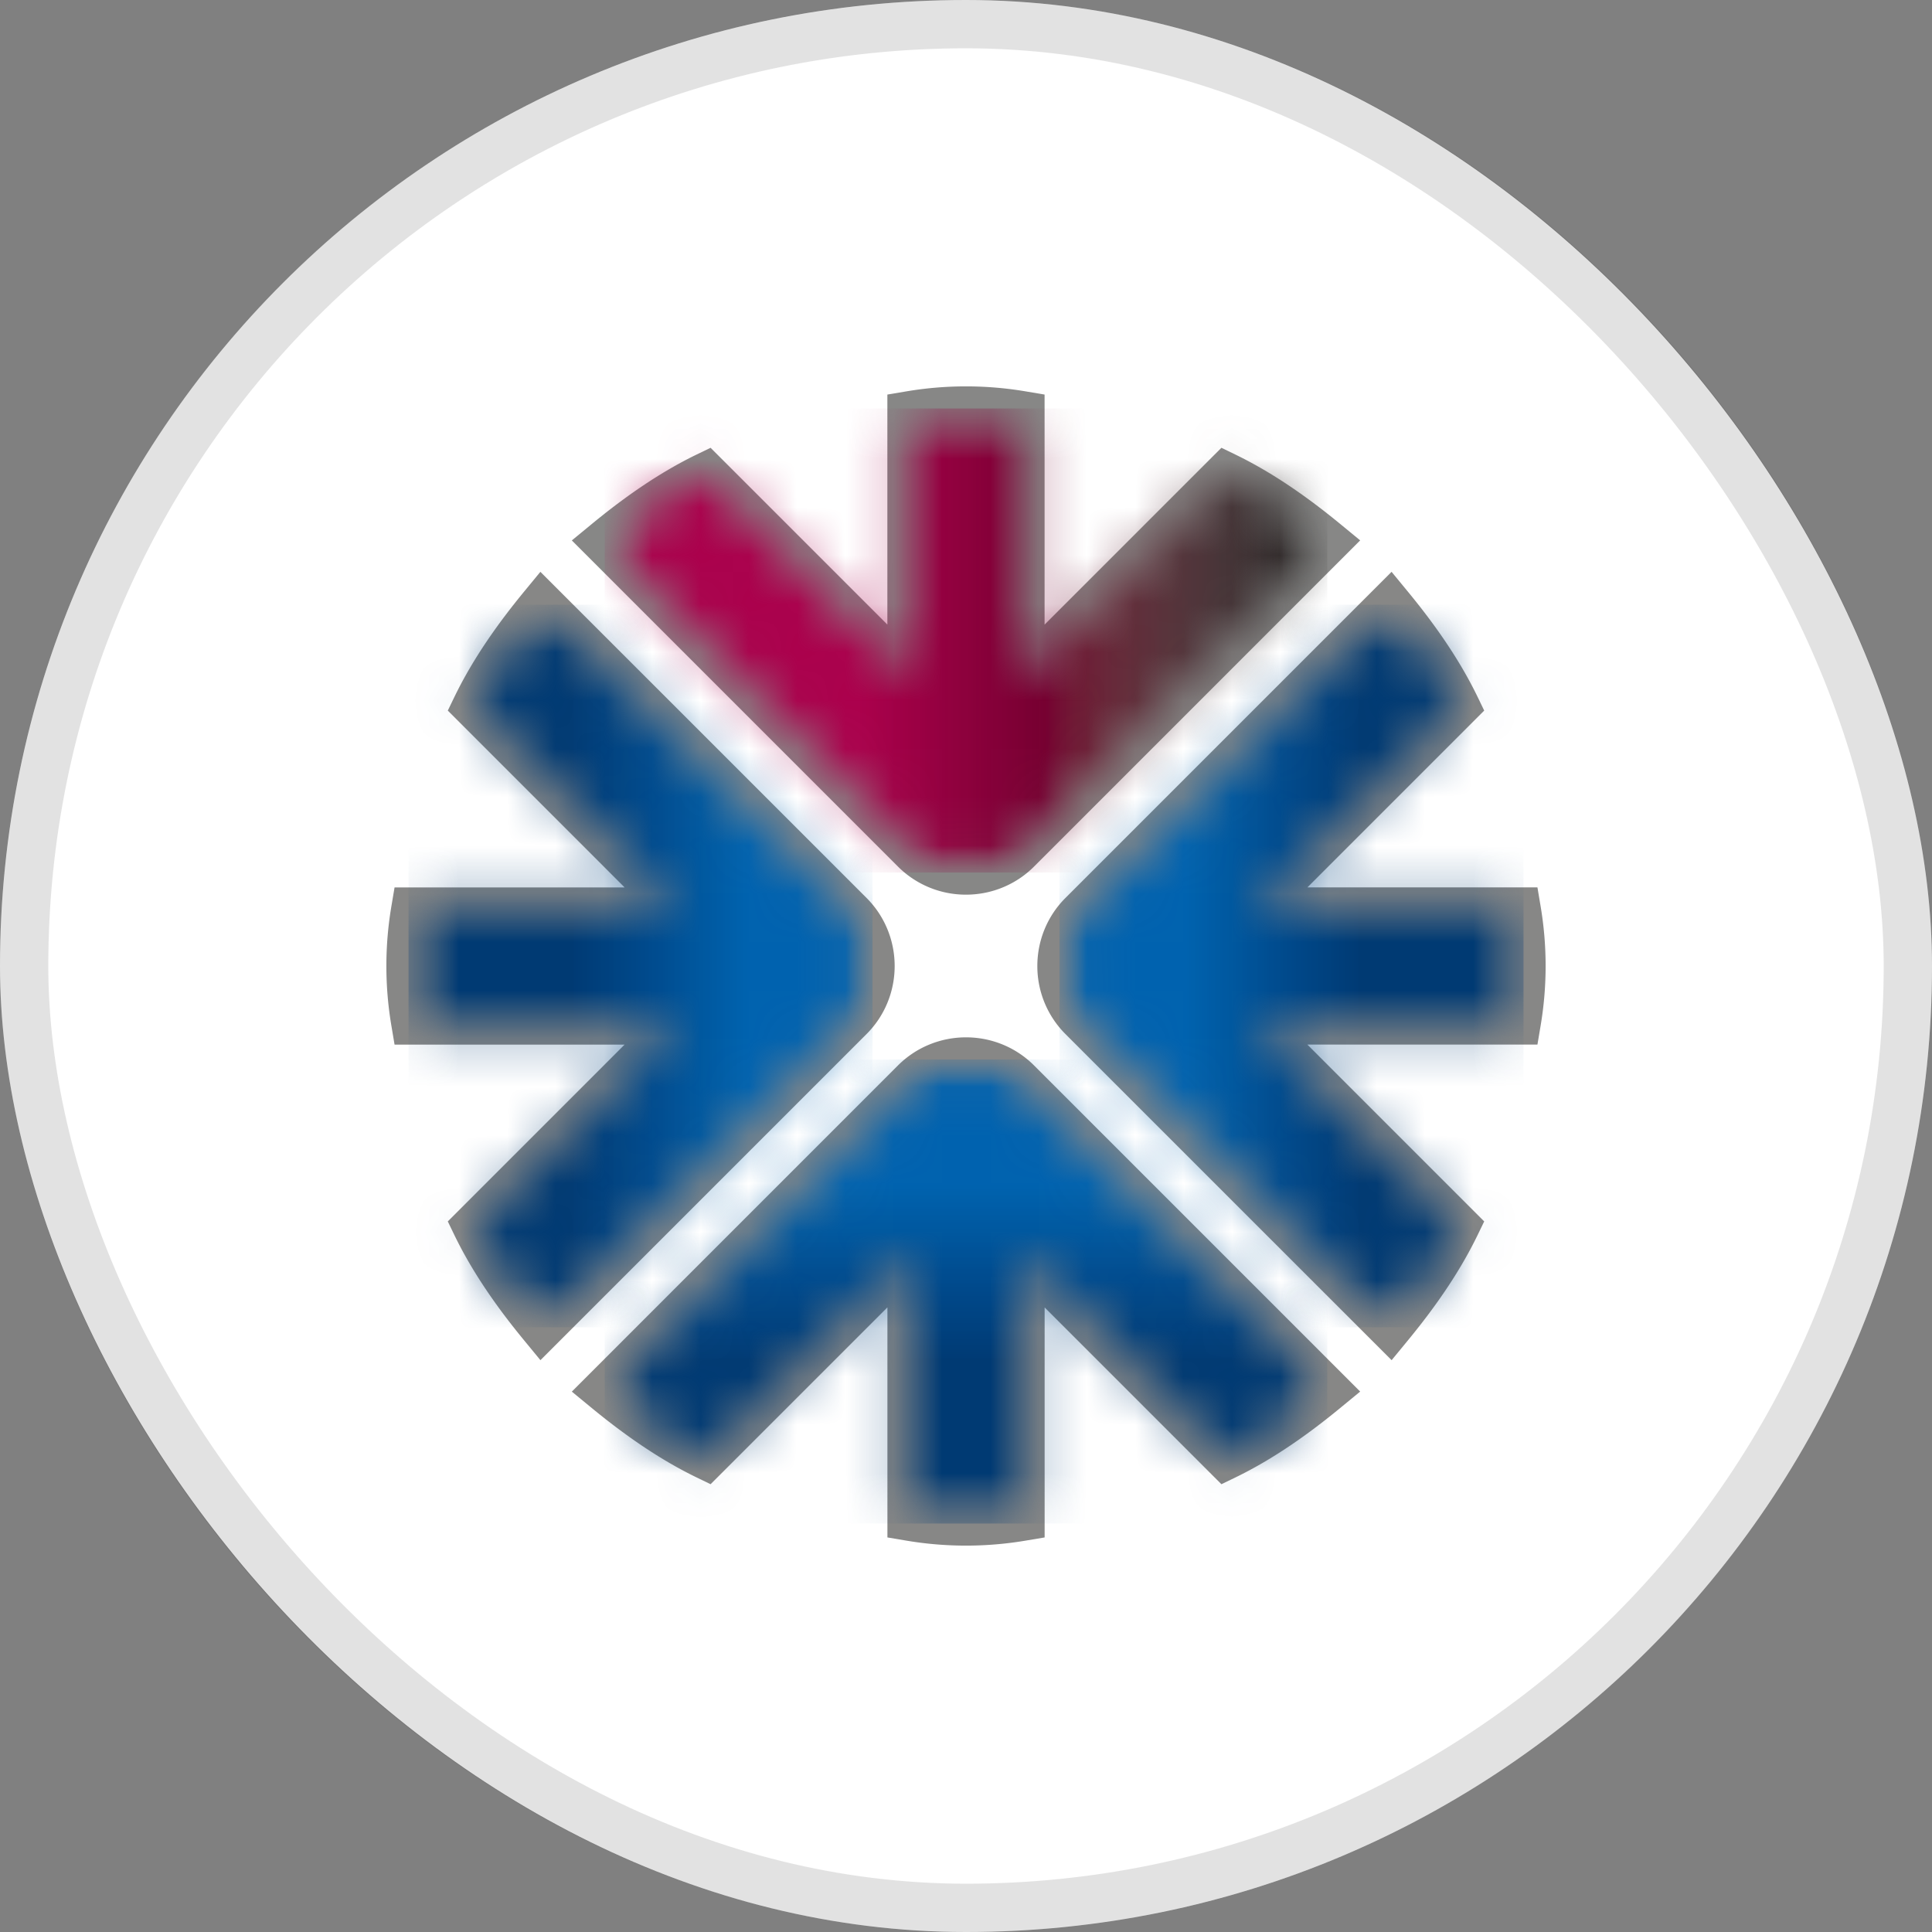
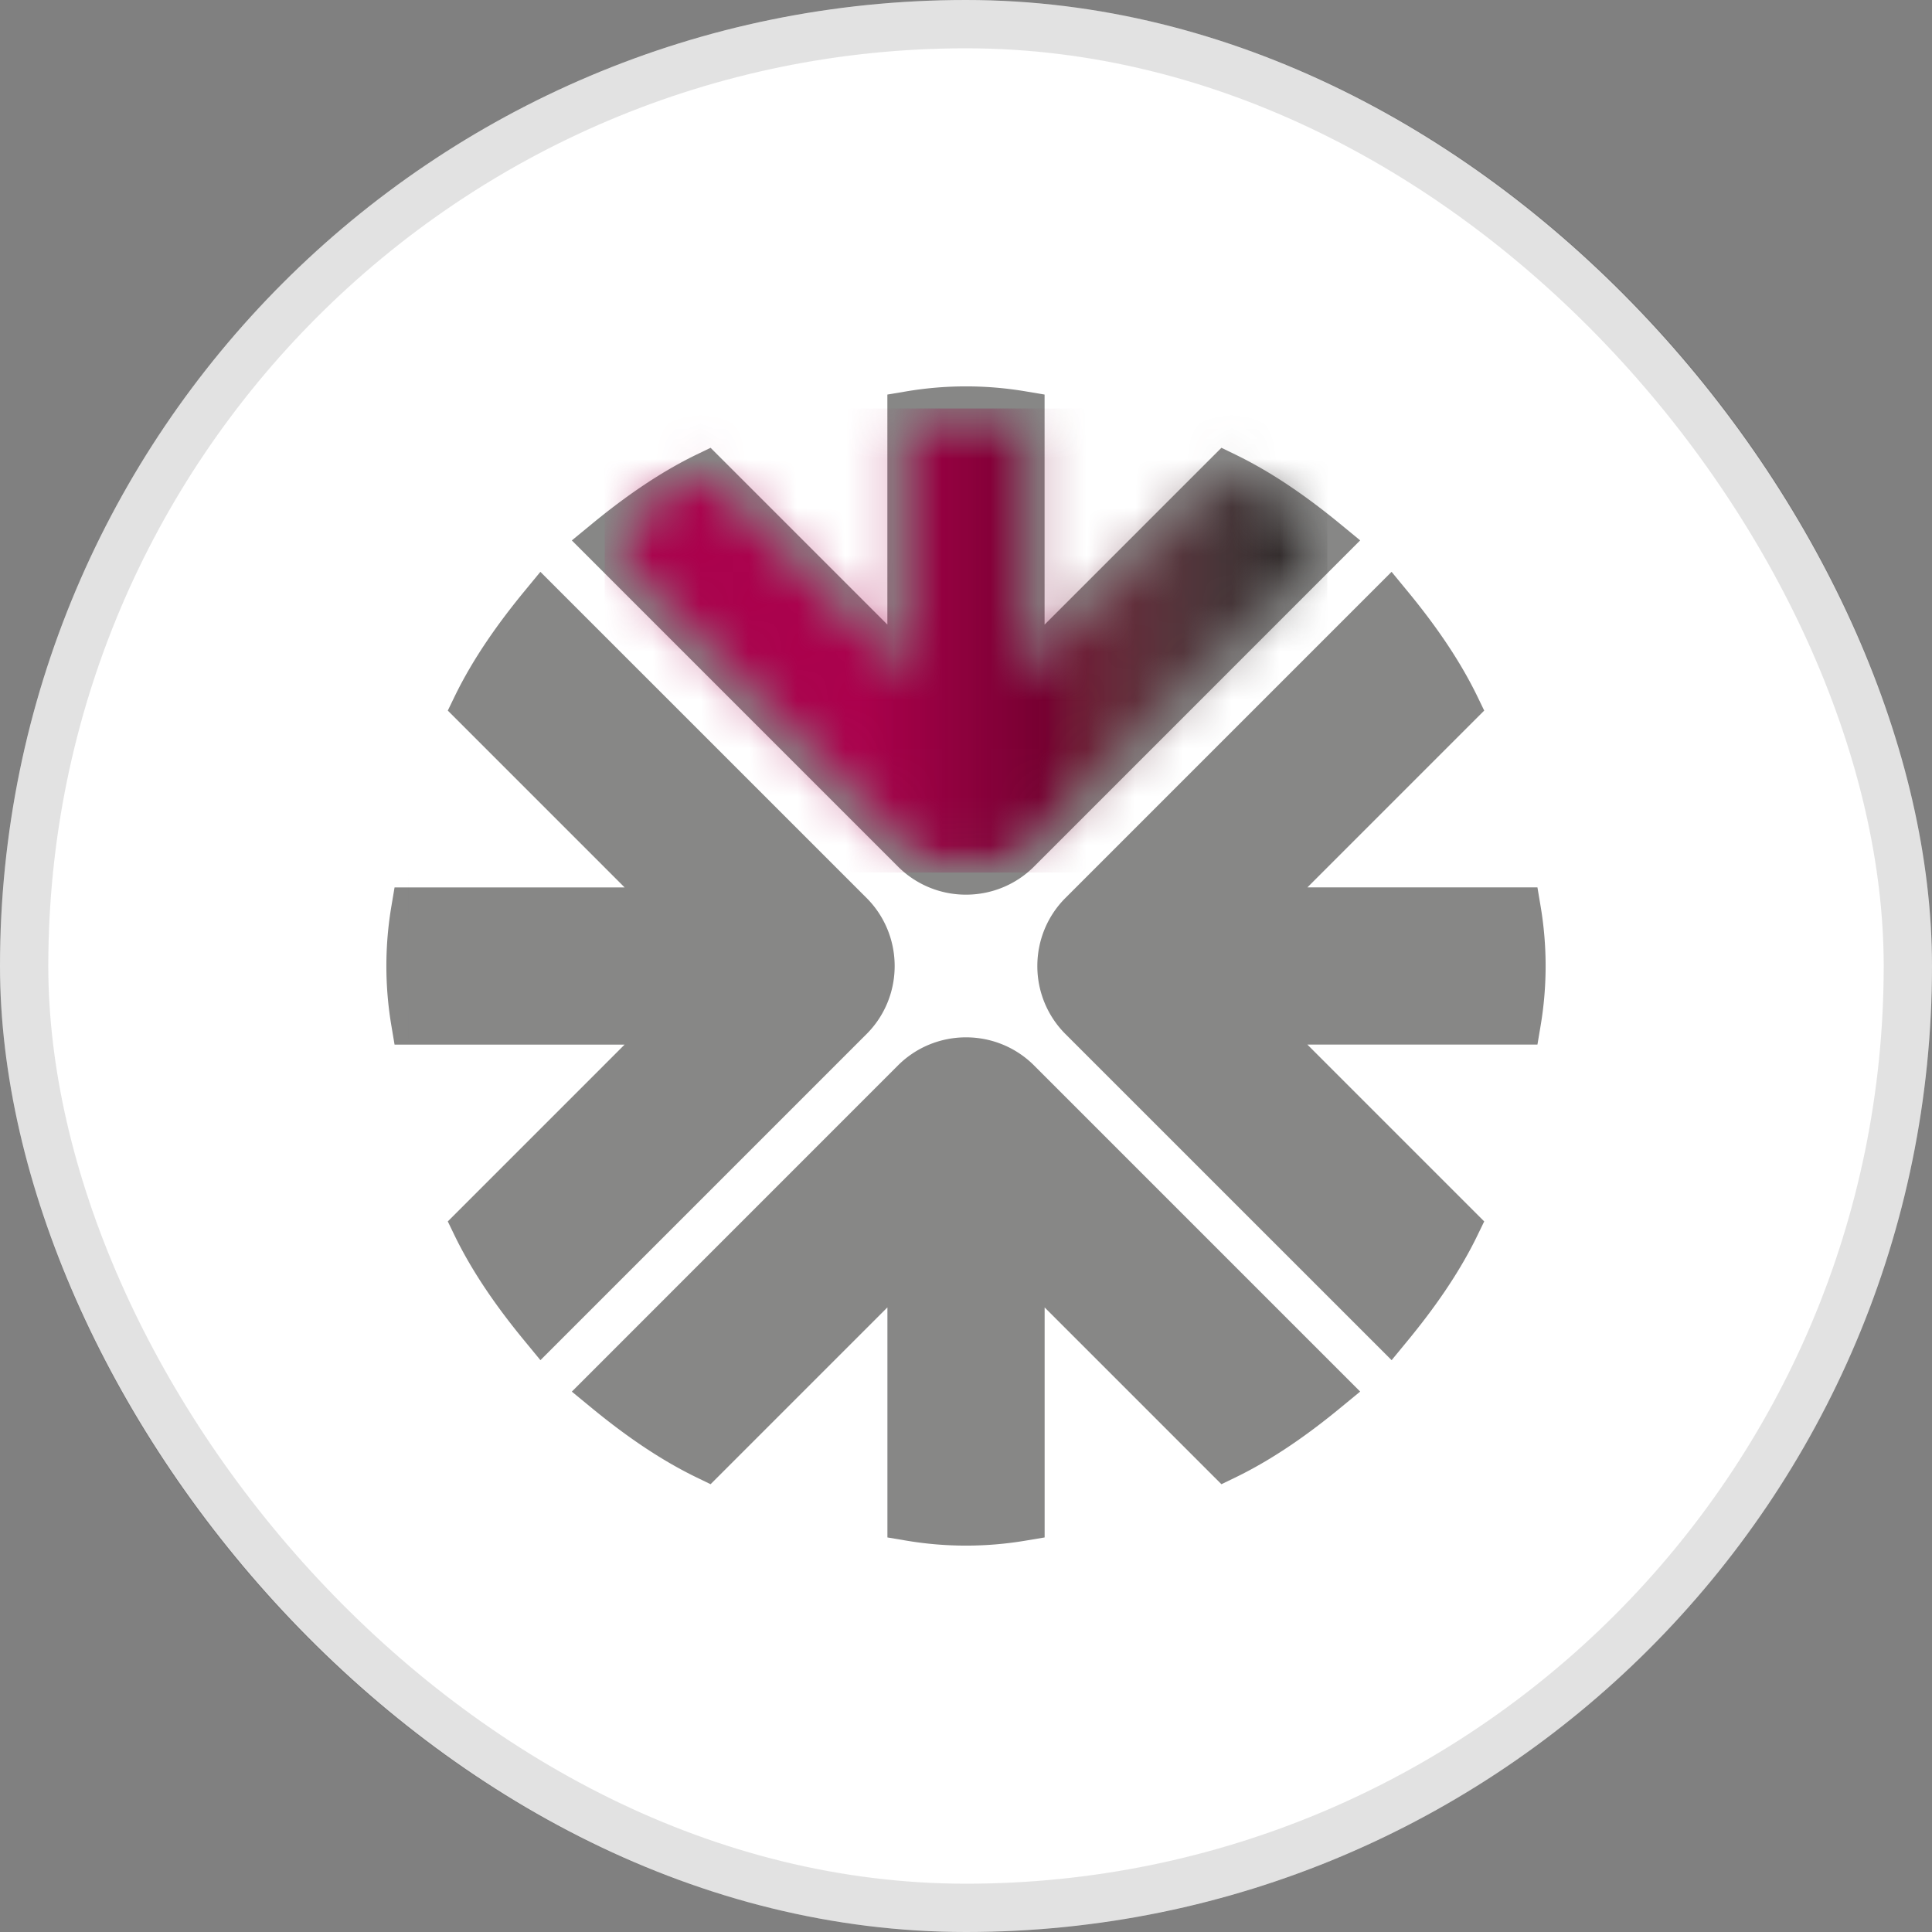
<svg xmlns="http://www.w3.org/2000/svg" width="40" height="40" fill="none">
  <rect width="100%" height="100%" fill="#808080" stroke="none" />
  <rect width="40" height="40" rx="20" fill="#fff" />
  <rect x=".5" y=".5" width="39" height="39" rx="19.5" stroke="#0E0F0C" stroke-opacity=".12" />
  <path fill-rule="evenodd" clip-rule="evenodd" d="M12.931 18.372l-3.66-3.66.142-.293c.382-.787.9-1.518 1.455-2.191l.32-.389 6.754 6.753c.374.374.581.88.581 1.408 0 .529-.207 1.034-.581 1.408l-6.753 6.753-.32-.389c-.556-.673-1.074-1.404-1.456-2.19l-.142-.294 3.66-3.66H8.169l-.064-.381a7.426 7.426 0 010-2.494l.064-.38h4.762zm8.697-5.441l3.66-3.66.293.142c.787.382 1.518.9 2.191 1.455l.389.32-6.753 6.754c-.374.374-.88.581-1.408.581a1.987 1.987 0 01-1.408-.581l-6.753-6.753.389-.32c.673-.556 1.404-1.074 2.19-1.456l.294-.142 3.66 3.66V8.169l.381-.064a7.425 7.425 0 012.494 0l.38.064v4.762zm5.441 8.697l3.66 3.66-.142.293c-.382.787-.9 1.518-1.455 2.191l-.32.389-6.754-6.753A1.987 1.987 0 0121.477 20c0-.529.207-1.034.581-1.408l6.753-6.753.32.389c.556.673 1.074 1.404 1.456 2.19l.142.294-3.66 3.66h4.762l.064.381a7.43 7.43 0 010 2.494l-.064.38h-4.762zm-8.697 5.441l-3.66 3.66-.293-.142c-.787-.382-1.518-.9-2.191-1.455l-.389-.32 6.753-6.754c.374-.374.88-.581 1.408-.581.529 0 1.034.207 1.408.581l6.753 6.753-.389.32c-.673.556-1.404 1.074-2.19 1.456l-.294.142-3.66-3.66v4.762l-.381.064a7.431 7.431 0 01-2.494 0l-.38-.064v-4.762z" fill="#878786" />
  <mask id="a" maskUnits="userSpaceOnUse" x="8" y="12" width="11" height="16" style="mask-type:luminance">
    <path d="M8.404 12.505h9.683v14.996H8.404V12.505z" fill="#fff" />
  </mask>
  <g mask="url(#a)">
    <mask id="b" maskUnits="userSpaceOnUse" x="8" y="12" width="11" height="16" style="mask-type:luminance">
      <path d="M8.458 20c0-.38.03-.77.098-1.17h5.481L9.825 14.62c.34-.7.82-1.4 1.397-2.1l6.396 6.397c.298.298.447.69.447 1.084 0 .393-.149.786-.447 1.084l-6.396 6.397c-.577-.7-1.057-1.4-1.396-2.1l4.211-4.211h-5.48c-.069-.4-.1-.79-.099-1.17z" fill="#fff" />
    </mask>
    <g mask="url(#b)">
-       <path d="M8.458 27.48V12.52h9.607v14.96H8.459z" fill="url(#paint0_linear_3394_1704)" />
+       <path d="M8.458 27.48V12.52h9.607H8.459z" fill="url(#paint0_linear_3394_1704)" />
    </g>
  </g>
  <mask id="c" maskUnits="userSpaceOnUse" x="12" y="8" width="16" height="11" style="mask-type:luminance">
    <path d="M12.505 8.403h14.996v9.684H12.505V8.403z" fill="#fff" />
  </mask>
  <g mask="url(#c)">
    <mask id="d" maskUnits="userSpaceOnUse" x="12" y="8" width="16" height="11" style="mask-type:luminance">
      <path d="M20 8.458c.38 0 .77.03 1.17.098v5.48l4.211-4.21c.7.339 1.4.819 2.1 1.395l-6.397 6.397a1.529 1.529 0 01-1.084.447c-.393 0-.786-.149-1.084-.447l-6.397-6.397c.7-.576 1.4-1.056 2.1-1.396l4.211 4.212v-5.48c.4-.069.79-.1 1.17-.099z" fill="#fff" />
    </mask>
    <g mask="url(#d)">
      <path d="M12.52 18.065V8.457h14.96v9.608H12.52z" fill="url(#paint1_linear_3394_1704)" />
    </g>
  </g>
  <mask id="e" maskUnits="userSpaceOnUse" x="21" y="12" width="11" height="16" style="mask-type:luminance">
    <path d="M21.92 12.505h9.683v14.996H21.92V12.505z" fill="#fff" />
  </mask>
  <g mask="url(#e)">
    <mask id="f" maskUnits="userSpaceOnUse" x="21" y="12" width="11" height="16" style="mask-type:luminance">
-       <path d="M31.542 20c0 .38-.03.77-.098 1.17h-5.481l4.212 4.211c-.34.7-.82 1.4-1.397 2.1l-6.396-6.397A1.529 1.529 0 0121.935 20c0-.393.149-.786.447-1.084l6.396-6.397c.577.7 1.057 1.4 1.397 2.1l-4.212 4.211h5.48c.069.4.1.79.099 1.17z" fill="#fff" />
-     </mask>
+       </mask>
    <g mask="url(#f)">
      <path d="M21.935 27.48V12.52h9.608v14.96h-9.608z" fill="url(#paint2_linear_3394_1704)" />
    </g>
  </g>
  <mask id="g" maskUnits="userSpaceOnUse" x="12" y="21" width="16" height="11" style="mask-type:luminance">
    <path d="M12.505 21.92h14.996v9.683H12.505V21.92z" fill="#fff" />
  </mask>
  <g mask="url(#g)">
    <mask id="h" maskUnits="userSpaceOnUse" x="12" y="21" width="16" height="11" style="mask-type:luminance">
-       <path d="M20 31.542c-.38 0-.77-.03-1.17-.098v-5.48l-4.211 4.21c-.7-.339-1.4-.819-2.1-1.395l6.397-6.397A1.529 1.529 0 0120 21.935c.393 0 .786.149 1.084.447l6.397 6.396c-.7.577-1.4 1.057-2.1 1.397l-4.211-4.212v5.48c-.4.069-.79.1-1.17.099z" fill="#fff" />
-     </mask>
+       </mask>
    <g mask="url(#h)">
      <path d="M12.52 31.543v-9.608h14.96v9.608H12.52z" fill="url(#paint3_linear_3394_1704)" />
    </g>
  </g>
  <defs>
    <linearGradient id="paint0_linear_3394_1704" x1="8.458" y1="20" x2="18.065" y2="20" gradientUnits="userSpaceOnUse">
      <stop stop-color="#003A73" />
      <stop offset=".25" stop-color="#003A73" />
      <stop offset=".313" stop-color="#003A73" />
      <stop offset=".344" stop-color="#003A73" />
      <stop offset=".352" stop-color="#003A73" />
      <stop offset=".355" stop-color="#003A74" />
      <stop offset=".359" stop-color="#003B75" />
      <stop offset=".363" stop-color="#003B76" />
      <stop offset=".367" stop-color="#003C76" />
      <stop offset=".371" stop-color="#003C77" />
      <stop offset=".375" stop-color="#003D77" />
      <stop offset=".379" stop-color="#003D78" />
      <stop offset=".383" stop-color="#003D78" />
      <stop offset=".387" stop-color="#003E79" />
      <stop offset=".391" stop-color="#003E7A" />
      <stop offset=".395" stop-color="#003E7A" />
      <stop offset=".398" stop-color="#003F7B" />
      <stop offset=".402" stop-color="#003F7B" />
      <stop offset=".406" stop-color="#003F7C" />
      <stop offset=".41" stop-color="#00407C" />
      <stop offset=".414" stop-color="#00407D" />
      <stop offset=".418" stop-color="#00417E" />
      <stop offset=".422" stop-color="#00417E" />
      <stop offset=".426" stop-color="#00417F" />
      <stop offset=".43" stop-color="#00417F" />
      <stop offset=".434" stop-color="#004280" />
      <stop offset=".438" stop-color="#004280" />
      <stop offset=".441" stop-color="#004381" />
      <stop offset=".445" stop-color="#004482" />
      <stop offset=".449" stop-color="#004483" />
      <stop offset=".453" stop-color="#004483" />
      <stop offset=".457" stop-color="#004484" />
      <stop offset=".461" stop-color="#004584" />
      <stop offset=".465" stop-color="#004585" />
      <stop offset=".469" stop-color="#004685" />
      <stop offset=".473" stop-color="#004686" />
      <stop offset=".477" stop-color="#004687" />
      <stop offset=".48" stop-color="#004787" />
      <stop offset=".484" stop-color="#004788" />
      <stop offset=".488" stop-color="#004788" />
      <stop offset=".492" stop-color="#004889" />
      <stop offset=".496" stop-color="#00488A" />
      <stop offset=".5" stop-color="#00498A" />
      <stop offset=".504" stop-color="#00498B" />
      <stop offset=".508" stop-color="#00498B" />
      <stop offset=".512" stop-color="#004A8C" />
      <stop offset=".516" stop-color="#004A8C" />
      <stop offset=".52" stop-color="#004B8E" />
      <stop offset=".523" stop-color="#004B8E" />
      <stop offset=".527" stop-color="#004C8F" />
      <stop offset=".531" stop-color="#004C8F" />
      <stop offset=".535" stop-color="#004C90" />
      <stop offset=".539" stop-color="#004D90" />
      <stop offset=".543" stop-color="#004D91" />
      <stop offset=".547" stop-color="#004D91" />
      <stop offset=".551" stop-color="#004E92" />
      <stop offset=".555" stop-color="#004F93" />
      <stop offset=".559" stop-color="#004F93" />
      <stop offset=".563" stop-color="#005094" />
      <stop offset=".566" stop-color="#005095" />
      <stop offset=".57" stop-color="#005095" />
      <stop offset=".574" stop-color="#005196" />
      <stop offset=".578" stop-color="#005297" />
      <stop offset=".582" stop-color="#005297" />
      <stop offset=".586" stop-color="#005298" />
      <stop offset=".59" stop-color="#005398" />
      <stop offset=".594" stop-color="#005399" />
      <stop offset=".598" stop-color="#00549A" />
      <stop offset=".602" stop-color="#00549B" />
      <stop offset=".605" stop-color="#00559B" />
      <stop offset=".609" stop-color="#00569C" />
      <stop offset=".613" stop-color="#00569C" />
      <stop offset=".617" stop-color="#00569D" />
      <stop offset=".621" stop-color="#00579E" />
      <stop offset=".625" stop-color="#00579E" />
      <stop offset=".629" stop-color="#00589F" />
      <stop offset=".633" stop-color="#00589F" />
      <stop offset=".637" stop-color="#0059A0" />
      <stop offset=".641" stop-color="#0059A1" />
      <stop offset=".645" stop-color="#0059A1" />
      <stop offset=".648" stop-color="#0059A2" />
      <stop offset=".652" stop-color="#005AA2" />
      <stop offset=".656" stop-color="#005BA3" />
      <stop offset=".66" stop-color="#005BA3" />
      <stop offset=".664" stop-color="#005BA4" />
      <stop offset=".668" stop-color="#005CA5" />
      <stop offset=".672" stop-color="#005CA5" />
      <stop offset=".676" stop-color="#005CA6" />
      <stop offset=".68" stop-color="#005DA7" />
      <stop offset=".684" stop-color="#005EA8" />
      <stop offset=".688" stop-color="#005EA8" />
      <stop offset=".691" stop-color="#005EA9" />
      <stop offset=".695" stop-color="#005FA9" />
      <stop offset=".699" stop-color="#005FAA" />
      <stop offset=".703" stop-color="#0060AA" />
      <stop offset=".707" stop-color="#0060AB" />
      <stop offset=".711" stop-color="#0061AC" />
      <stop offset=".715" stop-color="#0061AC" />
      <stop offset=".719" stop-color="#0061AD" />
      <stop offset=".723" stop-color="#0062AE" />
      <stop offset=".727" stop-color="#0062AE" />
      <stop offset=".734" stop-color="#0062AF" />
      <stop offset=".75" stop-color="#0062AF" />
      <stop offset="1" stop-color="#0062AF" />
    </linearGradient>
    <linearGradient id="paint1_linear_3394_1704" x1="12.519" y1="13.261" x2="27.48" y2="13.261" gradientUnits="userSpaceOnUse">
      <stop stop-color="#AB004C" />
      <stop offset=".25" stop-color="#AB004C" />
      <stop offset=".313" stop-color="#AB004C" />
      <stop offset=".344" stop-color="#AB004C" />
      <stop offset=".352" stop-color="#AB004C" />
      <stop offset=".355" stop-color="#AA004B" />
      <stop offset=".359" stop-color="#A9004B" />
      <stop offset=".363" stop-color="#A9004A" />
      <stop offset=".367" stop-color="#A8004A" />
      <stop offset=".371" stop-color="#A7004A" />
      <stop offset=".375" stop-color="#A70049" />
      <stop offset=".379" stop-color="#A50049" />
      <stop offset=".383" stop-color="#A50048" />
      <stop offset=".387" stop-color="#A40048" />
      <stop offset=".391" stop-color="#A30048" />
      <stop offset=".395" stop-color="#A30047" />
      <stop offset=".398" stop-color="#A10047" />
      <stop offset=".402" stop-color="#A10046" />
      <stop offset=".406" stop-color="#A00046" />
      <stop offset=".41" stop-color="#9F0046" />
      <stop offset=".414" stop-color="#9F0045" />
      <stop offset=".418" stop-color="#9E0045" />
      <stop offset=".422" stop-color="#9D0044" />
      <stop offset=".426" stop-color="#9C0044" />
      <stop offset=".43" stop-color="#9B0044" />
      <stop offset=".434" stop-color="#9B0044" />
      <stop offset=".438" stop-color="#9A0043" />
      <stop offset=".441" stop-color="#990043" />
      <stop offset=".445" stop-color="#980042" />
      <stop offset=".449" stop-color="#970042" />
      <stop offset=".453" stop-color="#970041" />
      <stop offset=".457" stop-color="#960041" />
      <stop offset=".461" stop-color="#950041" />
      <stop offset=".465" stop-color="#940040" />
      <stop offset=".469" stop-color="#930040" />
      <stop offset=".473" stop-color="#92003F" />
      <stop offset=".477" stop-color="#92013F" />
      <stop offset=".48" stop-color="#91013F" />
      <stop offset=".484" stop-color="#90013E" />
      <stop offset=".488" stop-color="#90013E" />
      <stop offset=".492" stop-color="#8E013D" />
      <stop offset=".496" stop-color="#8D013D" />
      <stop offset=".5" stop-color="#8D013D" />
      <stop offset=".504" stop-color="#8C013C" />
      <stop offset=".508" stop-color="#8B013C" />
      <stop offset=".512" stop-color="#8A013B" />
      <stop offset=".516" stop-color="#89003B" />
      <stop offset=".52" stop-color="#89013A" />
      <stop offset=".523" stop-color="#88003A" />
      <stop offset=".527" stop-color="#87003A" />
      <stop offset=".531" stop-color="#860039" />
      <stop offset=".535" stop-color="#850039" />
      <stop offset=".539" stop-color="#840038" />
      <stop offset=".543" stop-color="#840038" />
      <stop offset=".547" stop-color="#830038" />
      <stop offset=".551" stop-color="#820037" />
      <stop offset=".555" stop-color="#820037" />
      <stop offset=".559" stop-color="#800036" />
      <stop offset=".563" stop-color="#7F0036" />
      <stop offset=".566" stop-color="#7F0035" />
      <stop offset=".57" stop-color="#7E0035" />
      <stop offset=".574" stop-color="#7D0034" />
      <stop offset=".578" stop-color="#7D0034" />
      <stop offset=".582" stop-color="#7B0033" />
      <stop offset=".586" stop-color="#7A0033" />
      <stop offset=".59" stop-color="#7A0033" />
      <stop offset=".594" stop-color="#790032" />
      <stop offset=".598" stop-color="#780032" />
      <stop offset=".602" stop-color="#780031" />
      <stop offset=".605" stop-color="#760031" />
      <stop offset=".609" stop-color="#760030" />
      <stop offset=".613" stop-color="#750131" />
      <stop offset=".617" stop-color="#740531" />
      <stop offset=".621" stop-color="#740831" />
      <stop offset=".625" stop-color="#730B32" />
      <stop offset=".629" stop-color="#730D32" />
      <stop offset=".633" stop-color="#721033" />
      <stop offset=".637" stop-color="#711133" />
      <stop offset=".641" stop-color="#711433" />
      <stop offset=".645" stop-color="#701634" />
      <stop offset=".648" stop-color="#6F1734" />
      <stop offset=".652" stop-color="#6F1934" />
      <stop offset=".656" stop-color="#6E1A34" />
      <stop offset=".66" stop-color="#6D1B35" />
      <stop offset=".664" stop-color="#6D1C35" />
      <stop offset=".668" stop-color="#6C1E35" />
      <stop offset=".672" stop-color="#6B1F36" />
      <stop offset=".676" stop-color="#6B2036" />
      <stop offset=".68" stop-color="#6A2236" />
      <stop offset=".684" stop-color="#6A2237" />
      <stop offset=".688" stop-color="#692437" />
      <stop offset=".691" stop-color="#682437" />
      <stop offset=".695" stop-color="#682638" />
      <stop offset=".699" stop-color="#672638" />
      <stop offset=".703" stop-color="#662838" />
      <stop offset=".707" stop-color="#662838" />
      <stop offset=".711" stop-color="#652939" />
      <stop offset=".715" stop-color="#642A39" />
      <stop offset=".719" stop-color="#642B39" />
      <stop offset=".723" stop-color="#632C39" />
      <stop offset=".727" stop-color="#622C3A" />
      <stop offset=".73" stop-color="#612C39" />
      <stop offset=".734" stop-color="#602D39" />
      <stop offset=".738" stop-color="#5F2D39" />
      <stop offset=".742" stop-color="#5E2E39" />
      <stop offset=".746" stop-color="#5E2E3A" />
      <stop offset=".75" stop-color="#5D2F3A" />
      <stop offset=".754" stop-color="#5C2F3A" />
      <stop offset=".758" stop-color="#5C303A" />
      <stop offset=".762" stop-color="#5B303A" />
      <stop offset=".766" stop-color="#5A313A" />
      <stop offset=".77" stop-color="#59313A" />
      <stop offset=".773" stop-color="#58323A" />
      <stop offset=".777" stop-color="#58323A" />
      <stop offset=".781" stop-color="#57333A" />
      <stop offset=".785" stop-color="#56333A" />
      <stop offset=".789" stop-color="#55333A" />
      <stop offset=".793" stop-color="#54333A" />
      <stop offset=".797" stop-color="#54333A" />
      <stop offset=".801" stop-color="#53343A" />
      <stop offset=".805" stop-color="#52343A" />
      <stop offset=".809" stop-color="#51343A" />
      <stop offset=".813" stop-color="#50343A" />
      <stop offset=".816" stop-color="#4F343A" />
      <stop offset=".82" stop-color="#4F3439" />
      <stop offset=".824" stop-color="#4E3439" />
      <stop offset=".828" stop-color="#4D3439" />
      <stop offset=".832" stop-color="#4C3439" />
      <stop offset=".836" stop-color="#4B3438" />
      <stop offset=".84" stop-color="#4A3438" />
      <stop offset=".844" stop-color="#493438" />
      <stop offset=".848" stop-color="#483438" />
      <stop offset=".852" stop-color="#473437" />
      <stop offset=".855" stop-color="#463437" />
      <stop offset=".859" stop-color="#463437" />
      <stop offset=".863" stop-color="#453336" />
      <stop offset=".867" stop-color="#443336" />
      <stop offset=".871" stop-color="#433335" />
      <stop offset=".875" stop-color="#423335" />
      <stop offset=".879" stop-color="#413234" />
      <stop offset=".883" stop-color="#403234" />
      <stop offset=".887" stop-color="#3F3234" />
      <stop offset=".891" stop-color="#3E3133" />
      <stop offset=".895" stop-color="#3D3132" />
      <stop offset=".898" stop-color="#3C3032" />
      <stop offset=".902" stop-color="#3B3031" />
      <stop offset=".906" stop-color="#3A3031" />
      <stop offset=".91" stop-color="#382E2F" />
      <stop offset=".914" stop-color="#362D2E" />
      <stop offset=".918" stop-color="#352D2D" />
      <stop offset=".922" stop-color="#342C2D" />
      <stop offset=".926" stop-color="#332B2C" />
      <stop offset=".93" stop-color="#322B2B" />
      <stop offset=".934" stop-color="#312A2A" />
      <stop offset=".938" stop-color="#30292A" />
      <stop offset=".941" stop-color="#2F2929" />
      <stop offset=".945" stop-color="#2D2828" />
      <stop offset=".949" stop-color="#2C2727" />
      <stop offset=".953" stop-color="#2B2626" />
      <stop offset=".957" stop-color="#2A2525" />
      <stop offset=".961" stop-color="#282524" />
      <stop offset=".965" stop-color="#272423" />
      <stop offset=".969" stop-color="#262322" />
      <stop offset=".973" stop-color="#242221" />
      <stop offset=".977" stop-color="#232120" />
      <stop offset=".98" stop-color="#22201F" />
      <stop offset=".984" stop-color="#201F1E" />
      <stop offset=".988" stop-color="#1F1D1C" />
      <stop offset=".992" stop-color="#1D1C1B" />
      <stop offset=".996" stop-color="#1C1B1A" />
      <stop offset="1" stop-color="#1A1A18" />
    </linearGradient>
    <linearGradient id="paint2_linear_3394_1704" x1="21.935" y1="20" x2="31.543" y2="20" gradientUnits="userSpaceOnUse">
      <stop stop-color="#0062AF" />
      <stop offset=".25" stop-color="#0062AF" />
      <stop offset=".266" stop-color="#0062AF" />
      <stop offset=".273" stop-color="#0062AF" />
      <stop offset=".277" stop-color="#0062AE" />
      <stop offset=".281" stop-color="#0061AD" />
      <stop offset=".285" stop-color="#0061AC" />
      <stop offset=".289" stop-color="#0061AC" />
      <stop offset=".293" stop-color="#0060AB" />
      <stop offset=".297" stop-color="#0060AA" />
      <stop offset=".301" stop-color="#005FAA" />
      <stop offset=".305" stop-color="#005FA9" />
      <stop offset=".309" stop-color="#005EA9" />
      <stop offset=".313" stop-color="#005EA8" />
      <stop offset=".316" stop-color="#005EA8" />
      <stop offset=".32" stop-color="#005DA7" />
      <stop offset=".324" stop-color="#005CA6" />
      <stop offset=".328" stop-color="#005CA5" />
      <stop offset=".332" stop-color="#005CA5" />
      <stop offset=".336" stop-color="#005BA4" />
      <stop offset=".34" stop-color="#005BA3" />
      <stop offset=".344" stop-color="#005BA3" />
      <stop offset=".348" stop-color="#005AA2" />
      <stop offset=".352" stop-color="#0059A2" />
      <stop offset=".355" stop-color="#0059A1" />
      <stop offset=".359" stop-color="#0059A1" />
      <stop offset=".363" stop-color="#0059A0" />
      <stop offset=".367" stop-color="#00589F" />
      <stop offset=".371" stop-color="#00589F" />
      <stop offset=".375" stop-color="#00579E" />
      <stop offset=".379" stop-color="#00579E" />
      <stop offset=".383" stop-color="#00569D" />
      <stop offset=".387" stop-color="#00569C" />
      <stop offset=".391" stop-color="#00569C" />
      <stop offset=".395" stop-color="#00559B" />
      <stop offset=".398" stop-color="#00549B" />
      <stop offset=".402" stop-color="#00549A" />
      <stop offset=".406" stop-color="#005399" />
      <stop offset=".41" stop-color="#005398" />
      <stop offset=".414" stop-color="#005298" />
      <stop offset=".418" stop-color="#005297" />
      <stop offset=".422" stop-color="#005297" />
      <stop offset=".426" stop-color="#005196" />
      <stop offset=".43" stop-color="#005095" />
      <stop offset=".434" stop-color="#005095" />
      <stop offset=".438" stop-color="#005094" />
      <stop offset=".441" stop-color="#004F93" />
      <stop offset=".445" stop-color="#004F93" />
      <stop offset=".449" stop-color="#004E92" />
      <stop offset=".453" stop-color="#004D91" />
      <stop offset=".457" stop-color="#004D91" />
      <stop offset=".461" stop-color="#004D90" />
      <stop offset=".465" stop-color="#004C90" />
      <stop offset=".469" stop-color="#004C8F" />
      <stop offset=".473" stop-color="#004C8F" />
      <stop offset=".477" stop-color="#004B8E" />
      <stop offset=".48" stop-color="#004B8D" />
      <stop offset=".484" stop-color="#004A8C" />
      <stop offset=".488" stop-color="#004A8C" />
      <stop offset=".492" stop-color="#00498B" />
      <stop offset=".496" stop-color="#00498B" />
      <stop offset=".5" stop-color="#00498A" />
      <stop offset=".504" stop-color="#00488A" />
      <stop offset=".508" stop-color="#004889" />
      <stop offset=".512" stop-color="#004788" />
      <stop offset=".516" stop-color="#004788" />
      <stop offset=".52" stop-color="#004787" />
      <stop offset=".523" stop-color="#004687" />
      <stop offset=".527" stop-color="#004686" />
      <stop offset=".531" stop-color="#004685" />
      <stop offset=".535" stop-color="#004585" />
      <stop offset=".539" stop-color="#004584" />
      <stop offset=".543" stop-color="#004484" />
      <stop offset=".547" stop-color="#004483" />
      <stop offset=".551" stop-color="#004483" />
      <stop offset=".555" stop-color="#004482" />
      <stop offset=".559" stop-color="#004381" />
      <stop offset=".563" stop-color="#004280" />
      <stop offset=".566" stop-color="#004280" />
      <stop offset=".57" stop-color="#00417F" />
      <stop offset=".574" stop-color="#00417F" />
      <stop offset=".578" stop-color="#00417E" />
      <stop offset=".582" stop-color="#00417E" />
      <stop offset=".586" stop-color="#00407D" />
      <stop offset=".59" stop-color="#00407C" />
      <stop offset=".594" stop-color="#003F7C" />
      <stop offset=".598" stop-color="#003F7B" />
      <stop offset=".602" stop-color="#003F7B" />
      <stop offset=".605" stop-color="#003E7A" />
      <stop offset=".609" stop-color="#003E7A" />
      <stop offset=".613" stop-color="#003E79" />
      <stop offset=".617" stop-color="#003D78" />
      <stop offset=".621" stop-color="#003D78" />
      <stop offset=".625" stop-color="#003D77" />
      <stop offset=".629" stop-color="#003C77" />
      <stop offset=".633" stop-color="#003C76" />
      <stop offset=".637" stop-color="#003B76" />
      <stop offset=".641" stop-color="#003B75" />
      <stop offset=".645" stop-color="#003A74" />
      <stop offset=".648" stop-color="#003A73" />
      <stop offset=".656" stop-color="#003A73" />
      <stop offset=".688" stop-color="#003A73" />
      <stop offset=".75" stop-color="#003A73" />
      <stop offset="1" stop-color="#003A73" />
    </linearGradient>
    <linearGradient id="paint3_linear_3394_1704" x1="20" y1="31.543" x2="20" y2="21.935" gradientUnits="userSpaceOnUse">
      <stop stop-color="#003A73" />
      <stop offset=".25" stop-color="#003A73" />
      <stop offset=".313" stop-color="#003A73" />
      <stop offset=".344" stop-color="#003A73" />
      <stop offset=".352" stop-color="#003A73" />
      <stop offset=".355" stop-color="#003A74" />
      <stop offset=".359" stop-color="#003B75" />
      <stop offset=".363" stop-color="#003B76" />
      <stop offset=".367" stop-color="#003C76" />
      <stop offset=".371" stop-color="#003C77" />
      <stop offset=".375" stop-color="#003D77" />
      <stop offset=".379" stop-color="#003D78" />
      <stop offset=".383" stop-color="#003D78" />
      <stop offset=".387" stop-color="#003E79" />
      <stop offset=".391" stop-color="#003E7A" />
      <stop offset=".395" stop-color="#003E7A" />
      <stop offset=".398" stop-color="#003F7B" />
      <stop offset=".402" stop-color="#003F7B" />
      <stop offset=".406" stop-color="#003F7C" />
      <stop offset=".41" stop-color="#00407C" />
      <stop offset=".414" stop-color="#00407D" />
      <stop offset=".418" stop-color="#00417E" />
      <stop offset=".422" stop-color="#00417E" />
      <stop offset=".426" stop-color="#00417F" />
      <stop offset=".43" stop-color="#00417F" />
      <stop offset=".434" stop-color="#004280" />
      <stop offset=".438" stop-color="#004280" />
      <stop offset=".441" stop-color="#004381" />
      <stop offset=".445" stop-color="#004482" />
      <stop offset=".449" stop-color="#004483" />
      <stop offset=".453" stop-color="#004483" />
      <stop offset=".457" stop-color="#004484" />
      <stop offset=".461" stop-color="#004584" />
      <stop offset=".465" stop-color="#004585" />
      <stop offset=".469" stop-color="#004685" />
      <stop offset=".473" stop-color="#004686" />
      <stop offset=".477" stop-color="#004687" />
      <stop offset=".48" stop-color="#004787" />
      <stop offset=".484" stop-color="#004788" />
      <stop offset=".488" stop-color="#004788" />
      <stop offset=".492" stop-color="#004889" />
      <stop offset=".496" stop-color="#00488A" />
      <stop offset=".5" stop-color="#00498A" />
      <stop offset=".504" stop-color="#00498B" />
      <stop offset=".508" stop-color="#00498B" />
      <stop offset=".512" stop-color="#004A8C" />
      <stop offset=".516" stop-color="#004A8C" />
      <stop offset=".52" stop-color="#004B8E" />
      <stop offset=".523" stop-color="#004B8E" />
      <stop offset=".527" stop-color="#004C8F" />
      <stop offset=".531" stop-color="#004C8F" />
      <stop offset=".535" stop-color="#004C90" />
      <stop offset=".539" stop-color="#004D90" />
      <stop offset=".543" stop-color="#004D91" />
      <stop offset=".547" stop-color="#004D91" />
      <stop offset=".551" stop-color="#004E92" />
      <stop offset=".555" stop-color="#004F93" />
      <stop offset=".559" stop-color="#004F93" />
      <stop offset=".563" stop-color="#005094" />
      <stop offset=".566" stop-color="#005095" />
      <stop offset=".57" stop-color="#005095" />
      <stop offset=".574" stop-color="#005196" />
      <stop offset=".578" stop-color="#005297" />
      <stop offset=".582" stop-color="#005297" />
      <stop offset=".586" stop-color="#005298" />
      <stop offset=".59" stop-color="#005398" />
      <stop offset=".594" stop-color="#005399" />
      <stop offset=".598" stop-color="#00549A" />
      <stop offset=".602" stop-color="#00549B" />
      <stop offset=".605" stop-color="#00559B" />
      <stop offset=".609" stop-color="#00569C" />
      <stop offset=".613" stop-color="#00569C" />
      <stop offset=".617" stop-color="#00569D" />
      <stop offset=".621" stop-color="#00579E" />
      <stop offset=".625" stop-color="#00579E" />
      <stop offset=".629" stop-color="#00589F" />
      <stop offset=".633" stop-color="#00589F" />
      <stop offset=".637" stop-color="#0059A0" />
      <stop offset=".641" stop-color="#0059A1" />
      <stop offset=".645" stop-color="#0059A1" />
      <stop offset=".648" stop-color="#0059A2" />
      <stop offset=".652" stop-color="#005AA2" />
      <stop offset=".656" stop-color="#005BA3" />
      <stop offset=".66" stop-color="#005BA3" />
      <stop offset=".664" stop-color="#005BA4" />
      <stop offset=".668" stop-color="#005CA5" />
      <stop offset=".672" stop-color="#005CA5" />
      <stop offset=".676" stop-color="#005CA6" />
      <stop offset=".68" stop-color="#005DA7" />
      <stop offset=".684" stop-color="#005EA8" />
      <stop offset=".688" stop-color="#005EA8" />
      <stop offset=".691" stop-color="#005EA9" />
      <stop offset=".695" stop-color="#005FA9" />
      <stop offset=".699" stop-color="#005FAA" />
      <stop offset=".703" stop-color="#0060AA" />
      <stop offset=".707" stop-color="#0060AB" />
      <stop offset=".711" stop-color="#0061AC" />
      <stop offset=".715" stop-color="#0061AC" />
      <stop offset=".719" stop-color="#0061AD" />
      <stop offset=".723" stop-color="#0062AE" />
      <stop offset=".727" stop-color="#0062AE" />
      <stop offset=".734" stop-color="#0062AF" />
      <stop offset=".75" stop-color="#0062AF" />
      <stop offset="1" stop-color="#0062AF" />
    </linearGradient>
  </defs>
</svg>